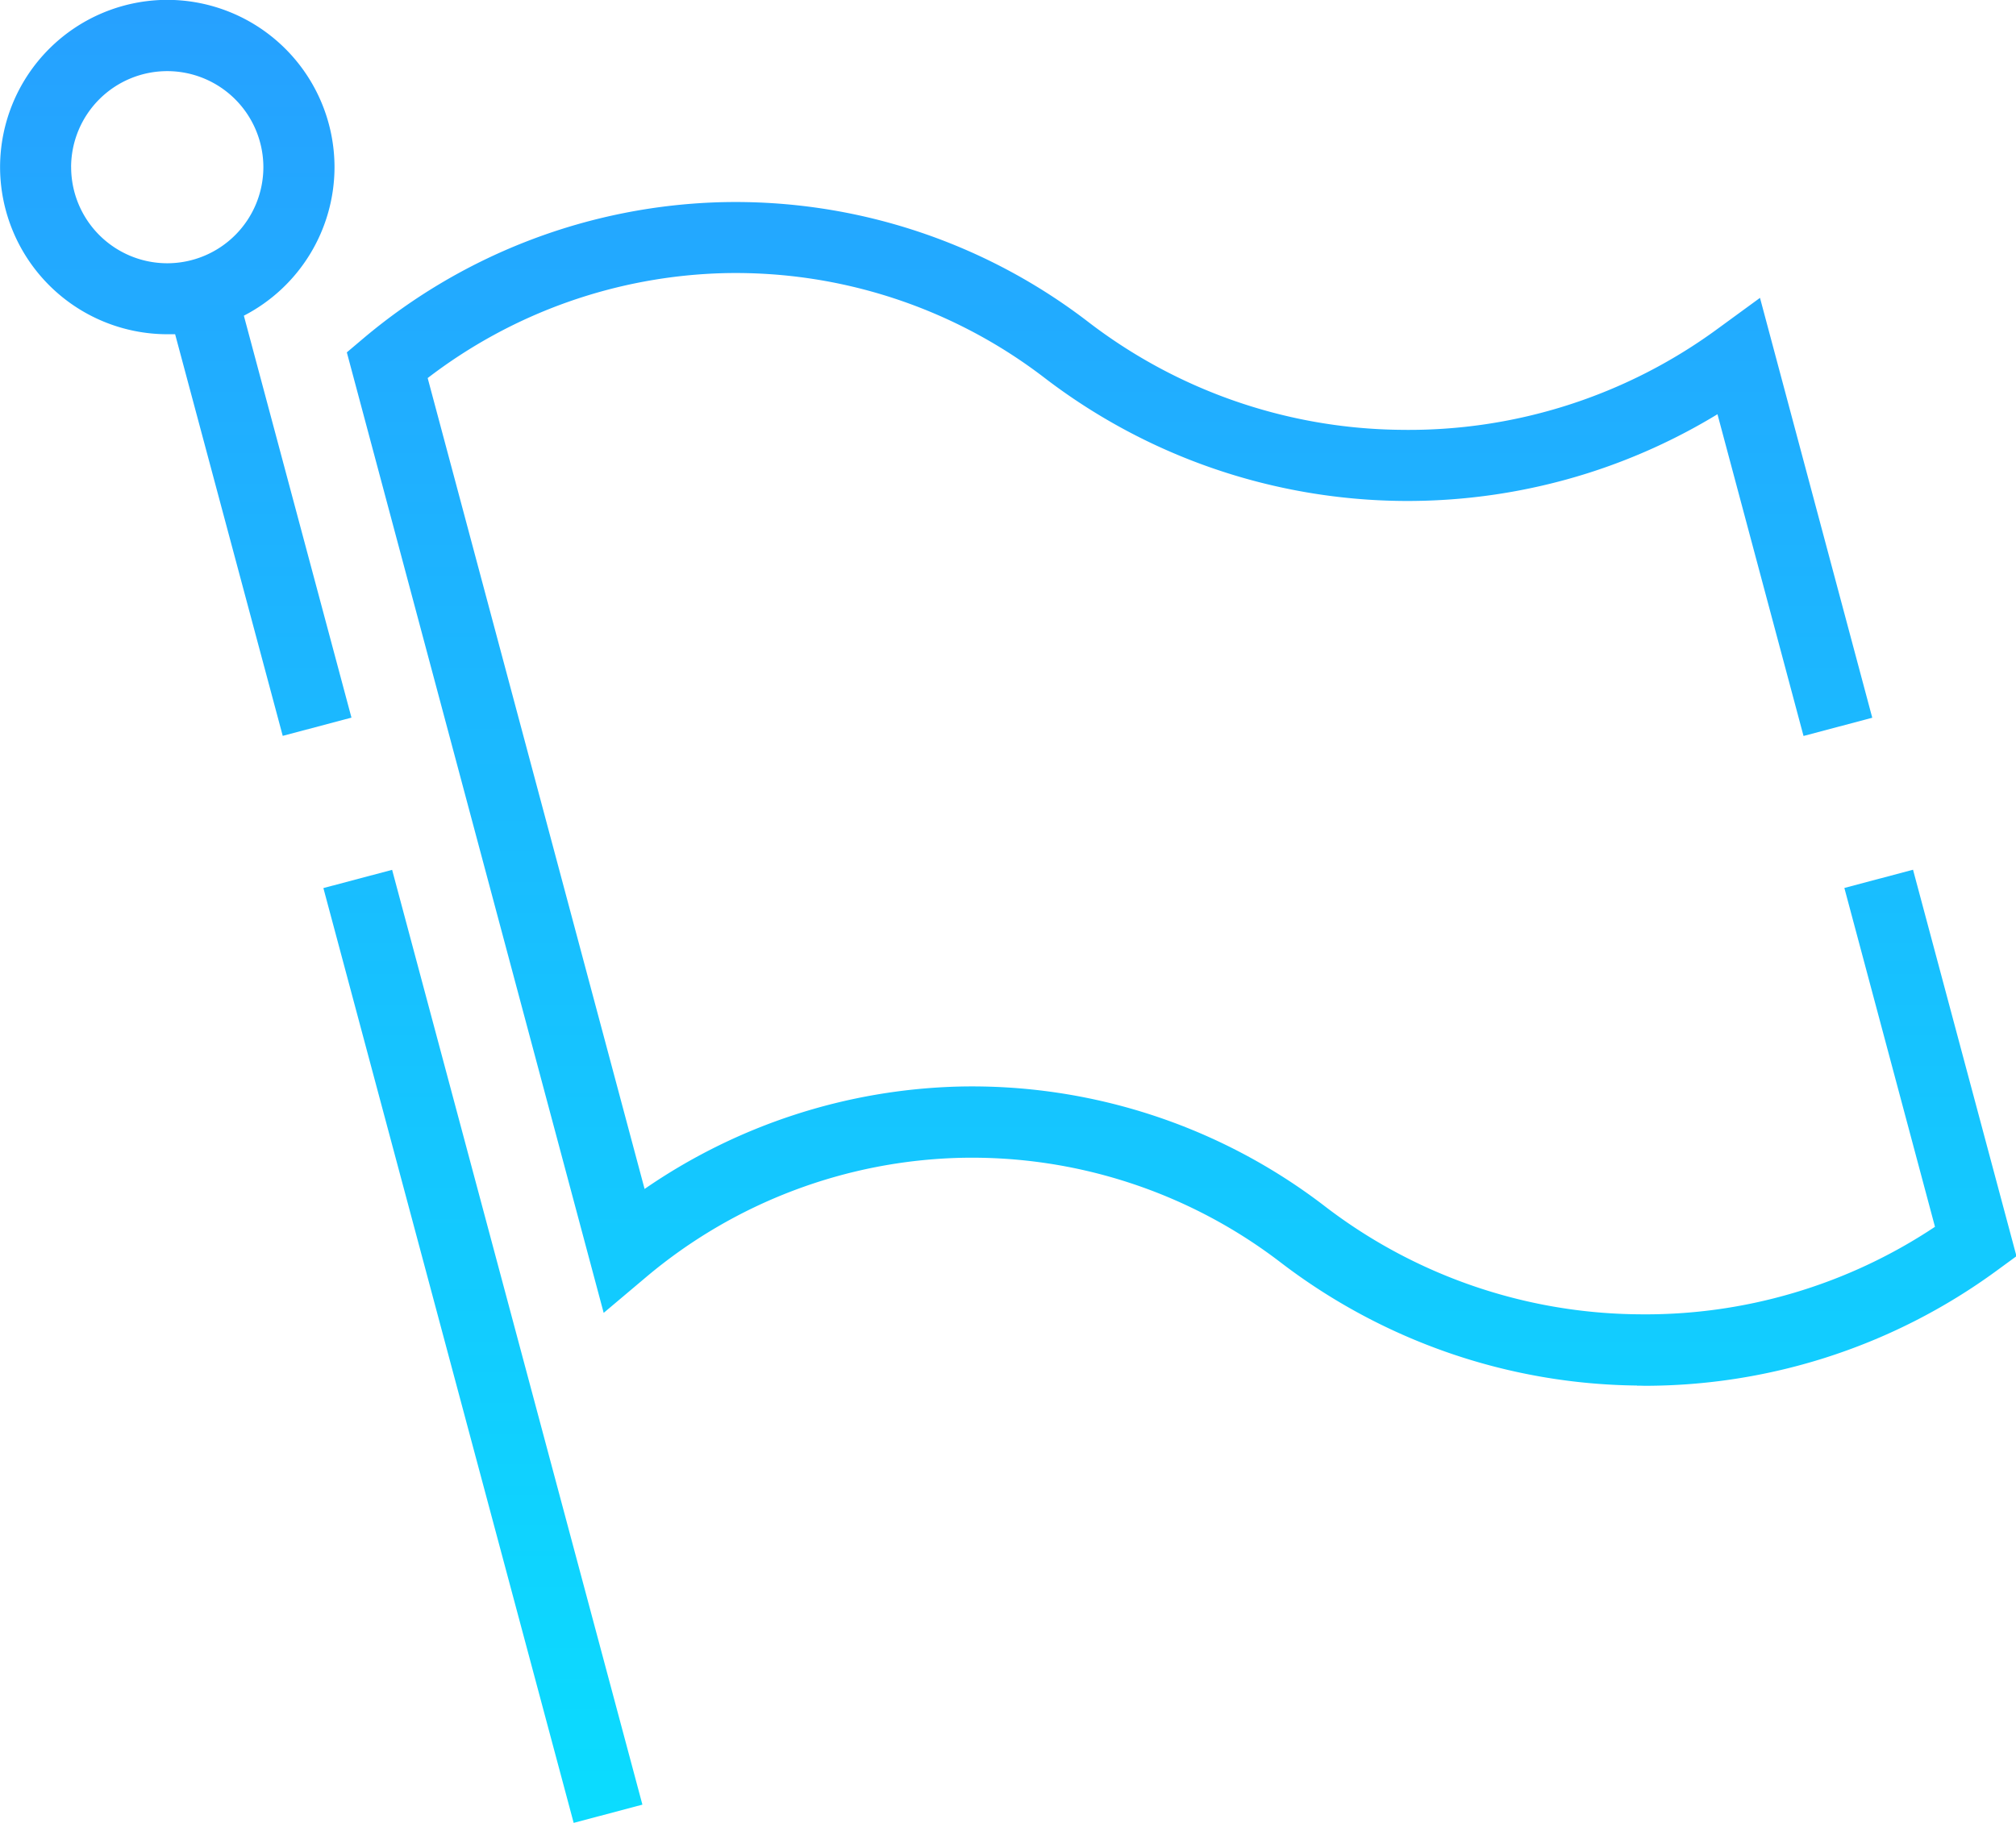
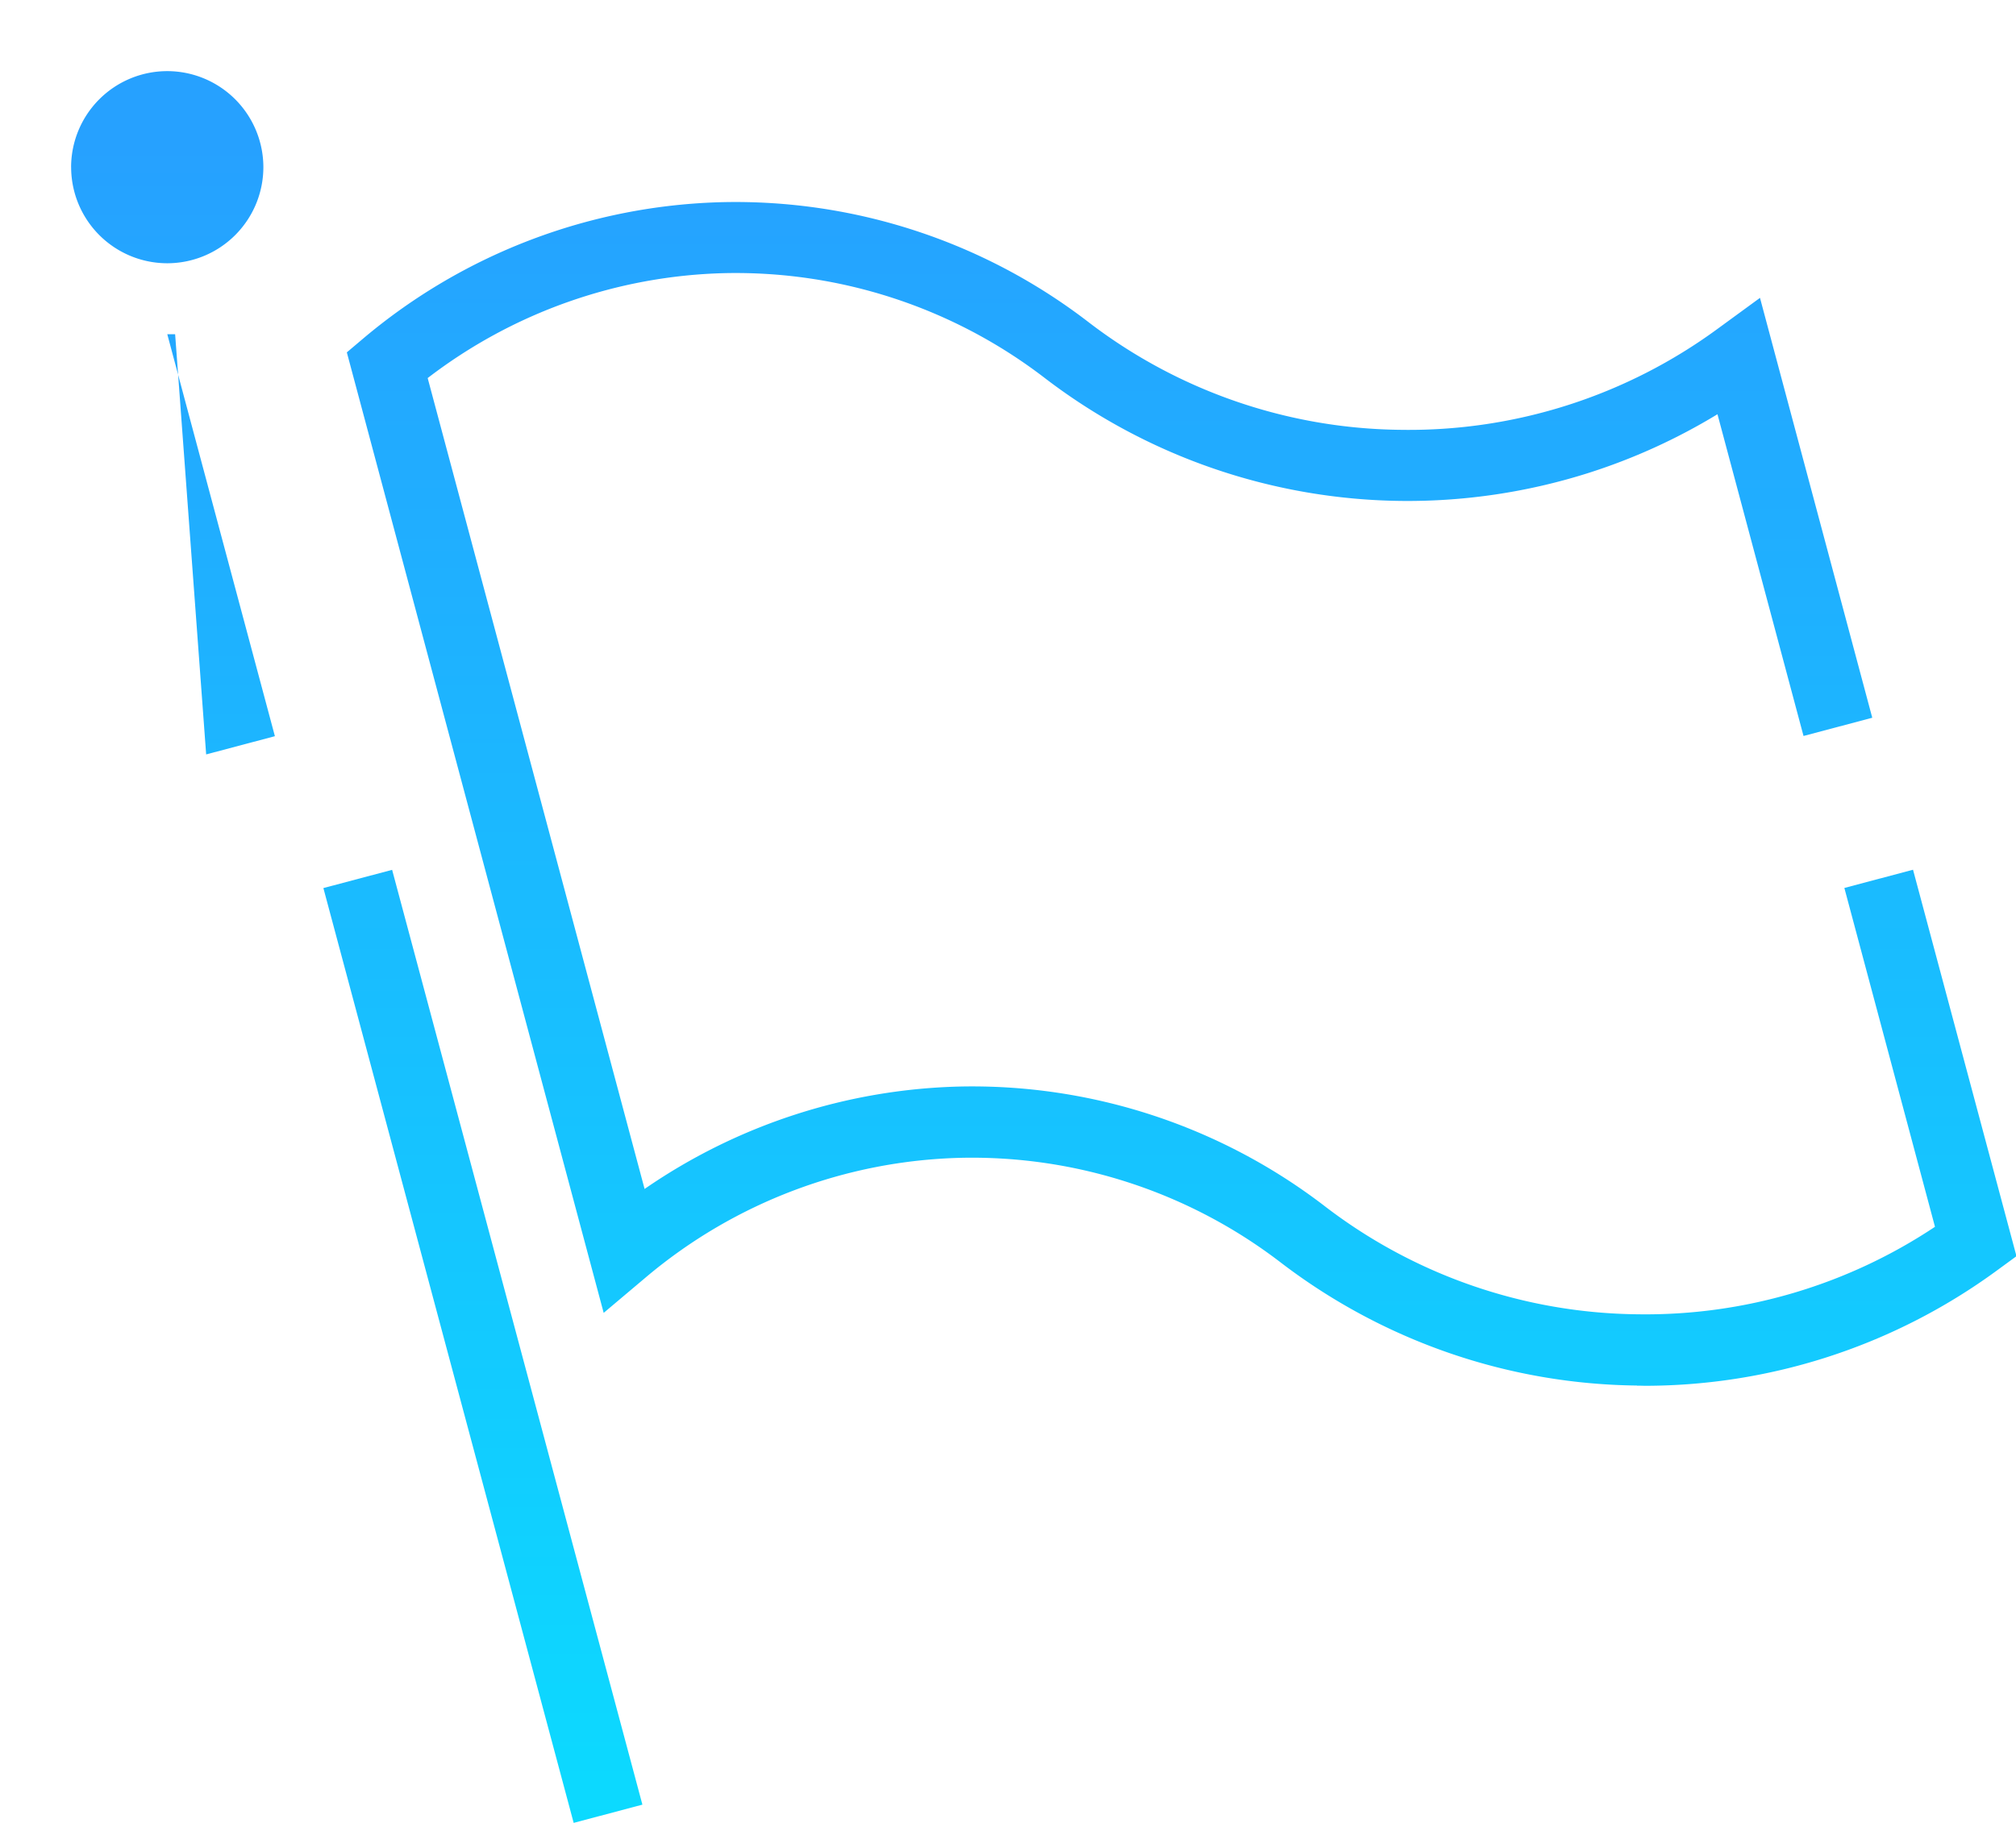
<svg xmlns="http://www.w3.org/2000/svg" width="55.289" height="50" viewBox="0 0 55.289 50">
  <defs>
    <linearGradient id="linear-gradient" x1="0.5" x2="0.5" y2="1" gradientUnits="objectBoundingBox">
      <stop offset="0" stop-color="#26a1ff" />
      <stop offset="1" stop-color="#03ecff" />
    </linearGradient>
  </defs>
  <g id="icon-state-local-gov" transform="translate(0 1)">
-     <path id="Union_6" data-name="Union 6" d="M-4301.131-7798.649l1.885-.5,6.864,25.641-1.885.5Zm36.023,13.645a16.325,16.325,0,0,1-5.1-.876,16.415,16.415,0,0,1-4.679-2.507,13.913,13.913,0,0,0-8.762-2.863,13.916,13.916,0,0,0-8.621,3.263l-1.174.99-7.044-26.346.473-.4a15.878,15.878,0,0,1,9.834-3.72,15.874,15.874,0,0,1,10,3.265,14.3,14.3,0,0,0,8.615,2.98,14.316,14.316,0,0,0,8.684-2.78l1.15-.84,3.079,11.517-1.885.5-2.36-8.825a16.337,16.337,0,0,1-3.567,1.62,16.412,16.412,0,0,1-5.123.758,16.4,16.4,0,0,1-5.1-.878,16.357,16.357,0,0,1-4.677-2.507,13.913,13.913,0,0,0-8.762-2.863,13.932,13.932,0,0,0-8.144,2.878l5.949,22.242a15.887,15.887,0,0,1,8.639-2.809,15.876,15.876,0,0,1,9.993,3.265,14.322,14.322,0,0,0,8.617,2.982,14.322,14.322,0,0,0,8.14-2.4l-2.485-9.294,1.883-.5,2.837,10.6-.54.395a16.357,16.357,0,0,1-4.733,2.4,16.357,16.357,0,0,1-4.932.76C-4264.98-7785-4265.043-7785-4265.108-7785Zm-40.089-28.836c-.071,0-.143,0-.215,0a4.592,4.592,0,0,1-4.586-4.586,4.592,4.592,0,0,1,4.586-4.586,4.592,4.592,0,0,1,4.586,4.586,4.591,4.591,0,0,1-2.486,4.077l2.951,11.025-1.885.5Zm-2.852-4.582a2.638,2.638,0,0,0,2.637,2.635,2.638,2.638,0,0,0,2.635-2.635,2.638,2.638,0,0,0-2.635-2.635A2.638,2.638,0,0,0-4308.05-7818.422Z" transform="translate(4310 7822.008)" fill="url(#linear-gradient)" />
+     <path id="Union_6" data-name="Union 6" d="M-4301.131-7798.649l1.885-.5,6.864,25.641-1.885.5Zm36.023,13.645a16.325,16.325,0,0,1-5.1-.876,16.415,16.415,0,0,1-4.679-2.507,13.913,13.913,0,0,0-8.762-2.863,13.916,13.916,0,0,0-8.621,3.263l-1.174.99-7.044-26.346.473-.4a15.878,15.878,0,0,1,9.834-3.72,15.874,15.874,0,0,1,10,3.265,14.3,14.3,0,0,0,8.615,2.98,14.316,14.316,0,0,0,8.684-2.78l1.15-.84,3.079,11.517-1.885.5-2.36-8.825a16.337,16.337,0,0,1-3.567,1.62,16.412,16.412,0,0,1-5.123.758,16.4,16.4,0,0,1-5.1-.878,16.357,16.357,0,0,1-4.677-2.507,13.913,13.913,0,0,0-8.762-2.863,13.932,13.932,0,0,0-8.144,2.878l5.949,22.242a15.887,15.887,0,0,1,8.639-2.809,15.876,15.876,0,0,1,9.993,3.265,14.322,14.322,0,0,0,8.617,2.982,14.322,14.322,0,0,0,8.14-2.4l-2.485-9.294,1.883-.5,2.837,10.6-.54.395a16.357,16.357,0,0,1-4.733,2.4,16.357,16.357,0,0,1-4.932.76C-4264.98-7785-4265.043-7785-4265.108-7785Zm-40.089-28.836c-.071,0-.143,0-.215,0l2.951,11.025-1.885.5Zm-2.852-4.582a2.638,2.638,0,0,0,2.637,2.635,2.638,2.638,0,0,0,2.635-2.635,2.638,2.638,0,0,0-2.635-2.635A2.638,2.638,0,0,0-4308.05-7818.422Z" transform="translate(4310 7822.008)" fill="url(#linear-gradient)" />
  </g>
</svg>